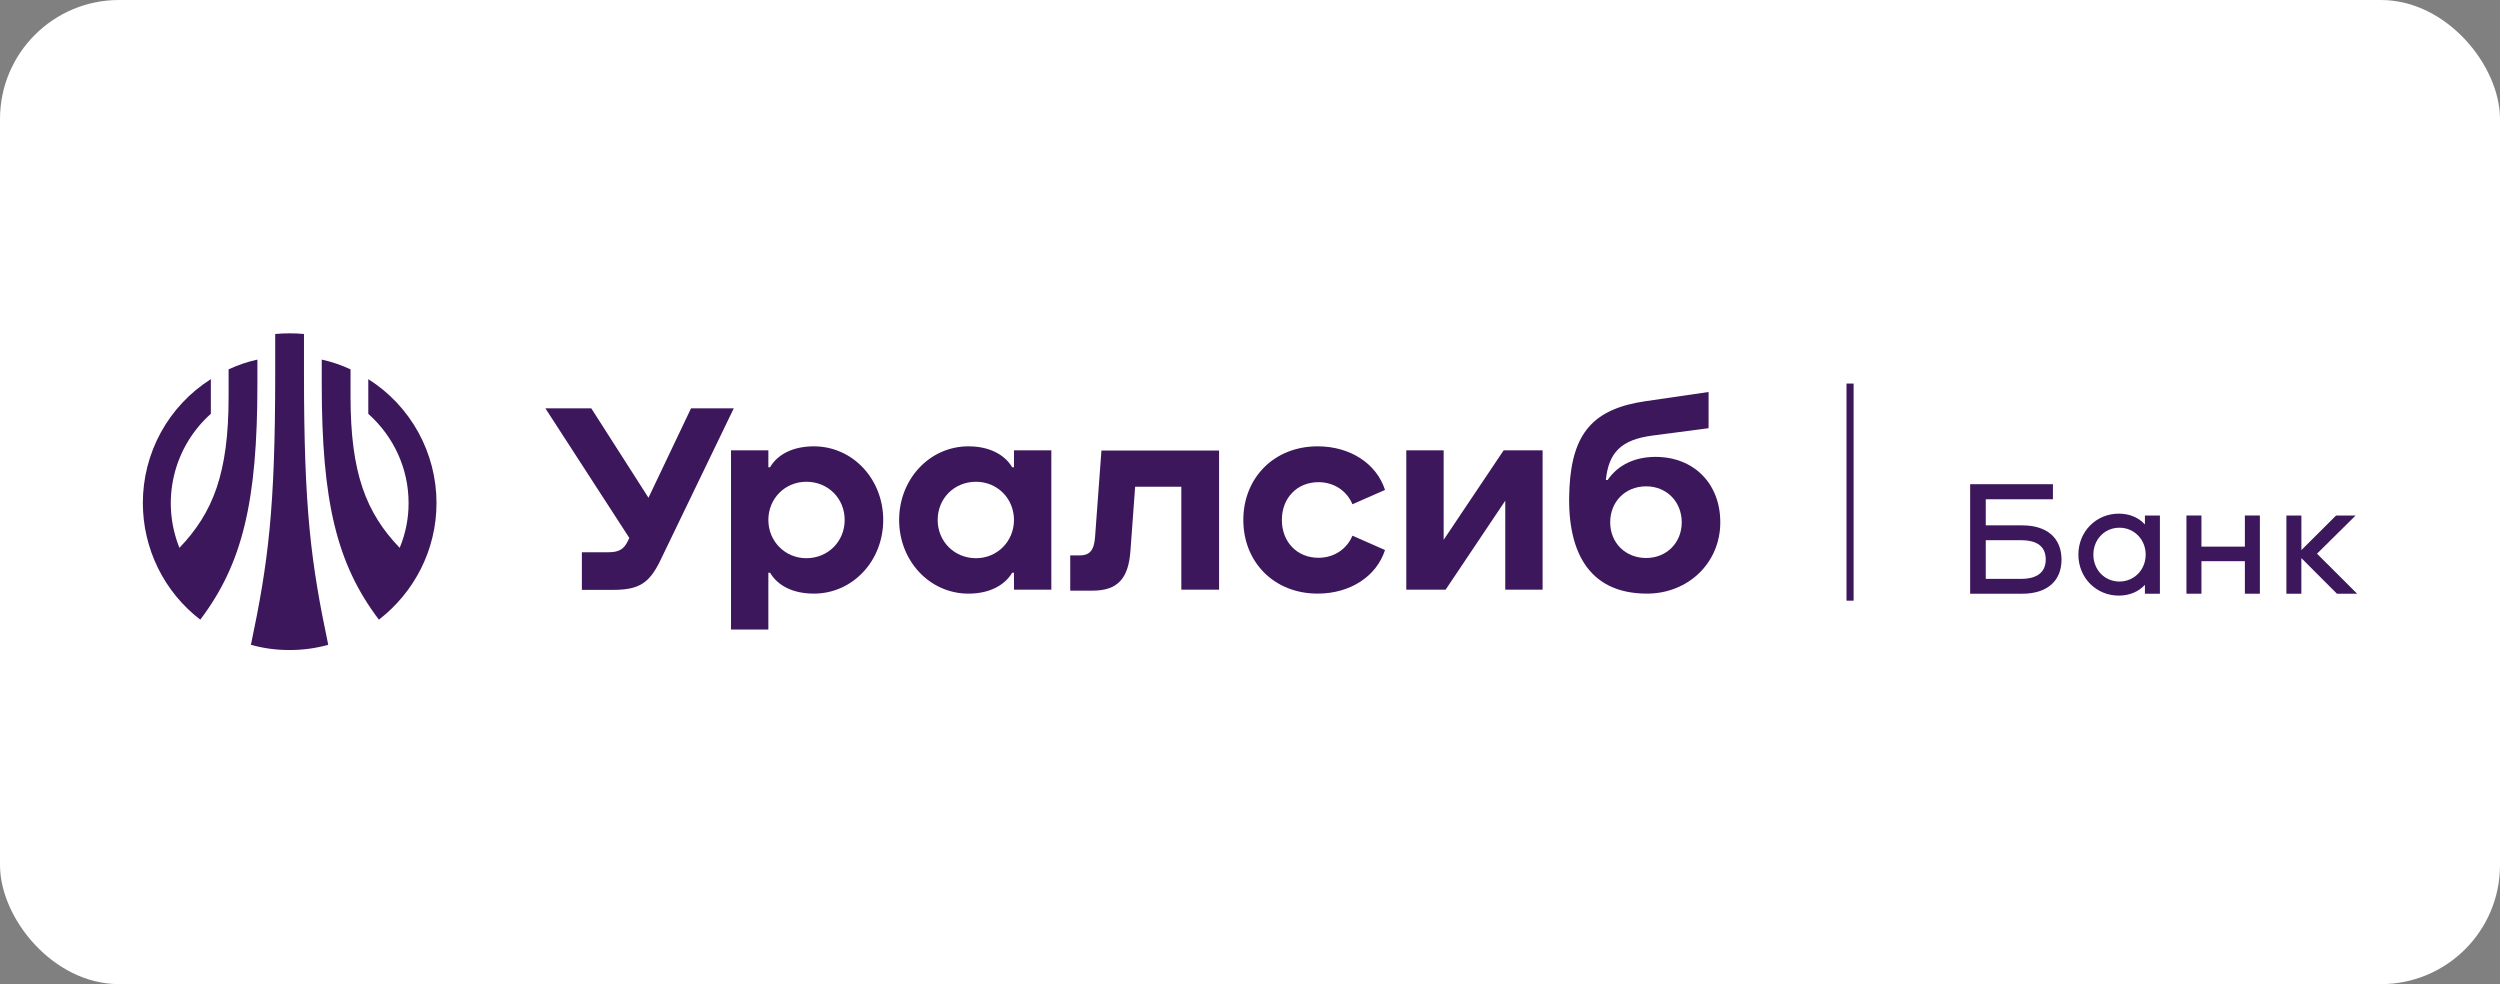
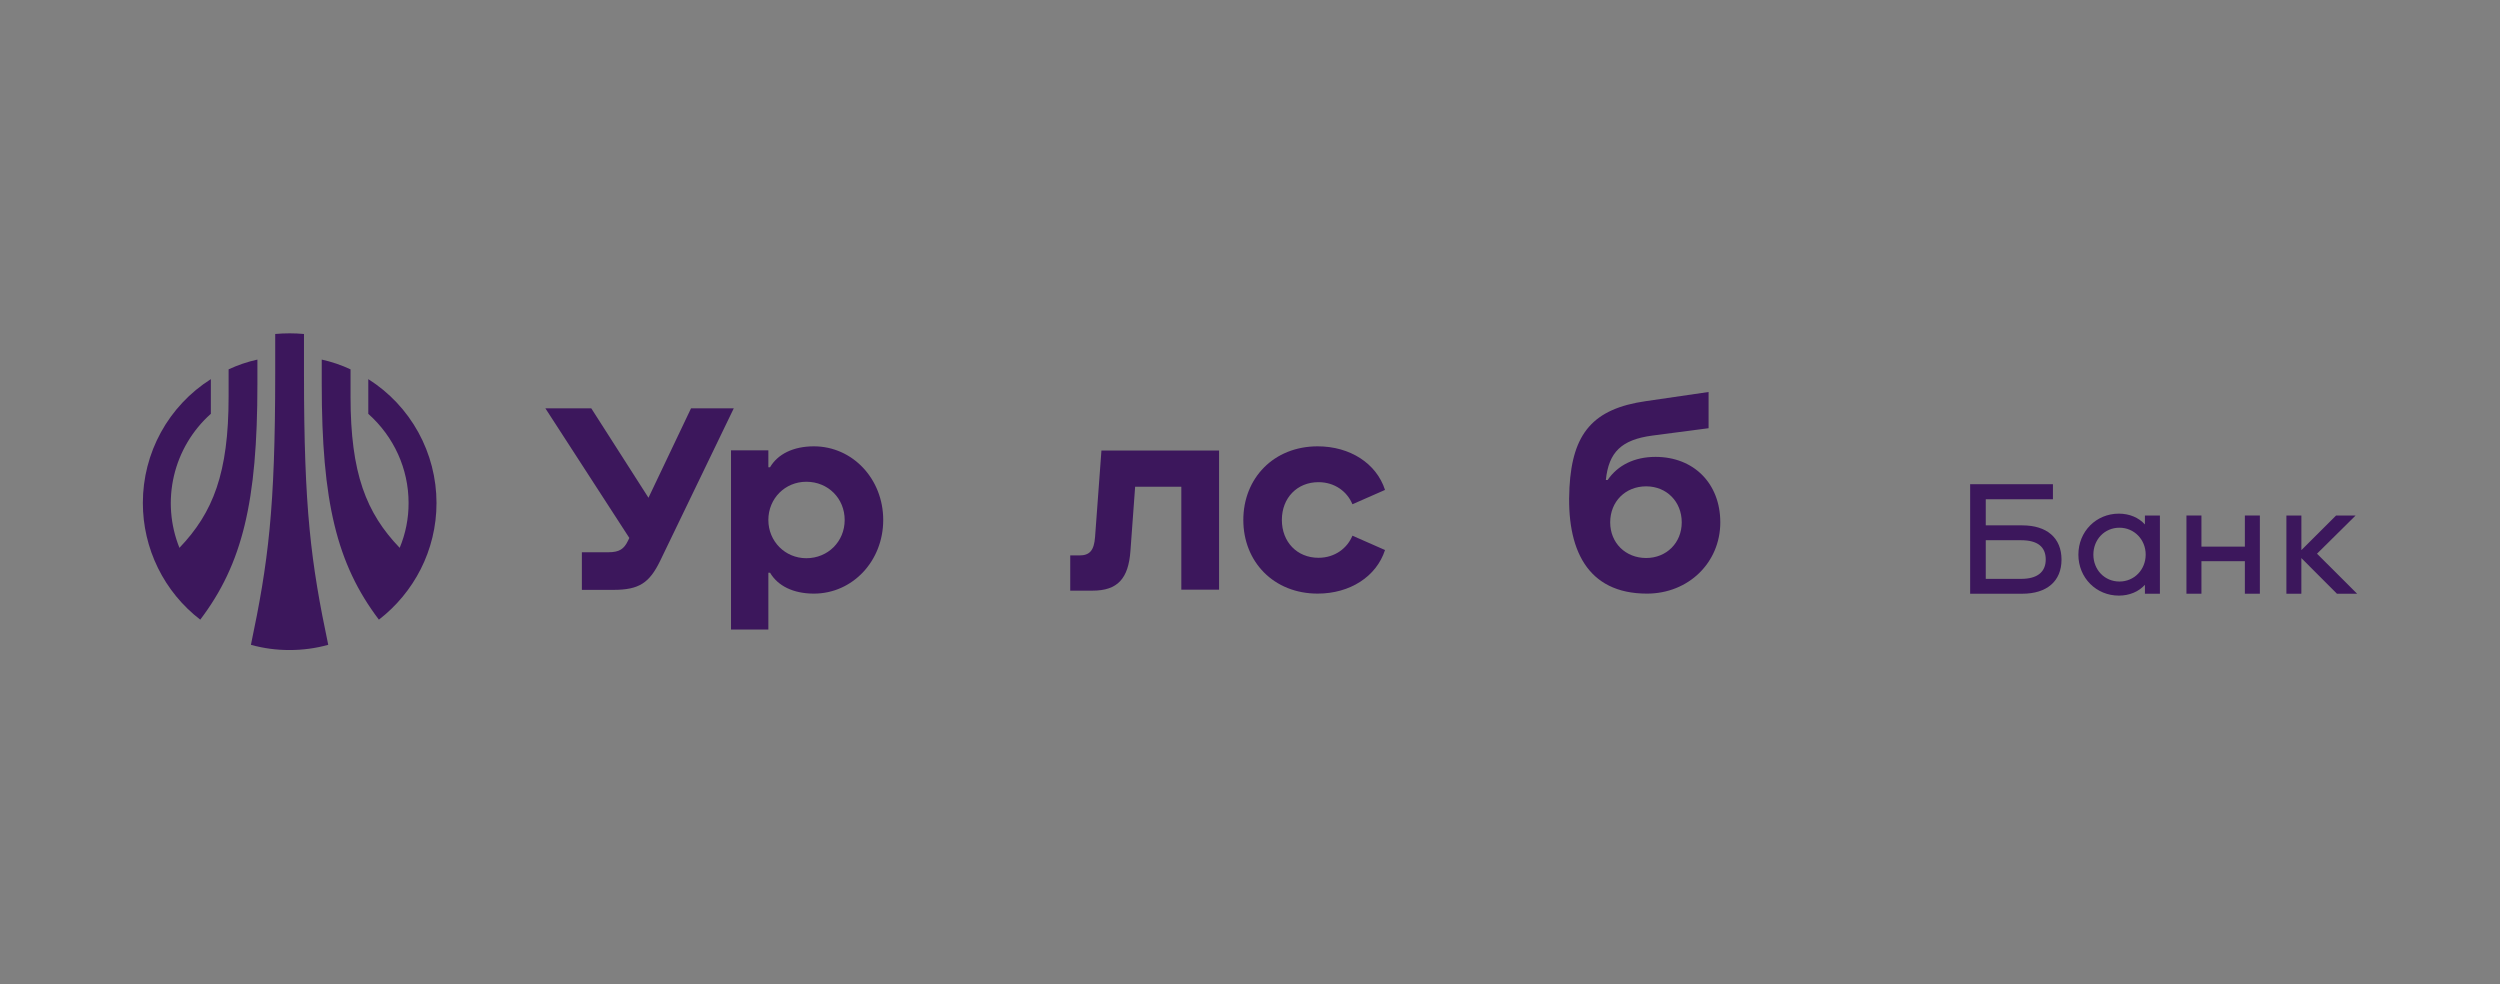
<svg xmlns="http://www.w3.org/2000/svg" width="315" height="124" viewBox="0 0 315 124" fill="none">
  <rect x="0" y="0" width="315" height="124" fill="#808080" stroke="none" />
-   <rect width="315" height="124" rx="15" fill="white" />
-   <path d="M233.554 48.328H232.66V75.685H233.554V48.328Z" fill="#3C175C" />
  <path d="M248.238 74.809V61.012H258.669V62.904H250.207V66.196H254.811C257.901 66.196 259.751 67.772 259.751 70.512C259.751 73.232 257.901 74.809 254.811 74.809H248.238ZM250.207 72.937H254.674C256.681 72.937 257.763 72.089 257.763 70.492C257.763 68.896 256.72 68.069 254.674 68.069H250.207V72.937Z" fill="#3C175C" />
  <path d="M261.876 69.883C261.876 66.946 264.138 64.719 266.972 64.719C268.311 64.719 269.469 65.211 270.259 66.079V64.955H272.148V74.81H270.26V73.687C269.473 74.552 268.312 75.047 266.973 75.047C264.138 75.047 261.876 72.819 261.876 69.883ZM270.357 69.883C270.357 67.991 268.917 66.492 267.051 66.492C265.162 66.492 263.765 67.991 263.765 69.883C263.765 71.775 265.162 73.273 267.051 73.273C268.92 73.273 270.356 71.775 270.356 69.883H270.357Z" fill="#3C175C" />
  <path d="M275.492 74.808V64.953H277.381V68.875H282.854V64.953H284.743V74.808H282.854V70.709H277.381V74.808H275.492Z" fill="#3C175C" />
  <path d="M288.086 74.808V64.953H289.975V69.313L294.344 64.957H296.804L291.943 69.766L297 74.812H294.458L289.971 70.318V74.812L288.086 74.808Z" fill="#3C175C" />
  <path d="M40.539 48.395C40.539 63.207 42.422 71.053 47.741 78.077C52.134 74.688 55 69.359 55 63.373C54.998 60.257 54.21 57.193 52.707 54.464C51.204 51.736 49.036 49.434 46.405 47.771V52.143C49.625 55.013 51.481 59.059 51.481 63.377C51.488 65.316 51.107 67.237 50.361 69.027C46.136 64.63 44.168 59.629 44.168 49.983V46.537C43.006 45.997 41.79 45.584 40.539 45.307V48.395ZM31.616 81.247C33.198 81.689 34.832 81.909 36.474 81.903C38.124 81.909 39.767 81.689 41.357 81.247C39.175 70.86 38.302 64.193 38.302 47.138V42.082C37.699 42.027 37.098 42 36.5 42C35.873 42 35.272 42.027 34.676 42.082V47.138C34.672 64.193 33.799 70.862 31.616 81.247ZM18 63.373C17.999 66.215 18.65 69.02 19.904 71.57C21.158 74.119 22.98 76.346 25.231 78.077C30.552 71.056 32.433 63.209 32.433 48.395V45.307C31.182 45.584 29.966 45.997 28.804 46.537V49.983C28.806 59.629 26.841 64.602 22.609 69.027C21.451 66.146 21.21 62.978 21.918 59.955C22.627 56.932 24.251 54.202 26.568 52.139V47.771C23.941 49.435 21.777 51.739 20.278 54.467C18.78 57.195 17.996 60.259 18 63.373Z" fill="#3C175C" />
  <path d="M102.547 56.238C99.939 56.238 97.988 57.229 97.027 58.872H96.813V56.739H92.107V79.317H96.813V72.164H97.03C97.99 73.808 99.939 74.796 102.547 74.796C107.43 74.796 111.286 70.683 111.286 65.516C111.286 60.349 107.43 56.238 102.547 56.238ZM101.596 70.334C98.917 70.334 96.813 68.201 96.813 65.518C96.813 62.809 98.917 60.702 101.596 60.702C104.35 60.702 106.429 62.809 106.429 65.518C106.429 68.226 104.328 70.334 101.596 70.334Z" fill="#3C175C" />
  <path d="M87.071 51.449L81.708 62.717L74.501 51.449H68.717L79.297 67.784L79.105 68.178C78.625 69.156 78.049 69.583 76.676 69.583H73.316V74.323H77.298C80.527 74.323 81.829 73.445 83.182 70.661L92.455 51.449H87.071Z" fill="#3C175C" />
  <path d="M208.594 57.567C205.928 57.567 203.833 58.625 202.564 60.476H202.338C202.7 56.968 204.303 55.403 208.195 54.883L215.281 53.955V49.391L207.368 50.545C200.758 51.498 198.129 54.558 197.753 61.406C197.325 69.179 199.954 74.796 207.517 74.796C212.725 74.796 216.757 70.908 216.757 65.816C216.757 60.928 213.427 57.567 208.594 57.567ZM207.416 70.308C204.812 70.308 202.884 68.402 202.884 65.818C202.884 63.21 204.787 61.279 207.416 61.279C209.996 61.279 211.899 63.21 211.899 65.818C211.899 68.402 209.971 70.308 207.416 70.308Z" fill="#3C175C" />
-   <path d="M127.762 58.872H127.534C126.555 57.229 124.584 56.238 122.028 56.238C117.145 56.238 113.29 60.351 113.29 65.518C113.29 70.685 117.146 74.798 122.028 74.798C124.584 74.798 126.555 73.808 127.534 72.164H127.762V74.296H132.467V56.739H127.762V58.872ZM122.979 70.334C120.25 70.334 118.147 68.226 118.147 65.518C118.147 62.809 120.225 60.702 122.979 60.702C125.659 60.702 127.762 62.809 127.762 65.518C127.762 68.201 125.659 70.334 122.979 70.334Z" fill="#3C175C" />
  <path d="M166.124 60.753C168.202 60.753 169.755 61.956 170.406 63.536L174.512 61.731C173.436 58.395 170.106 56.238 166.024 56.238C160.49 56.238 156.659 60.251 156.659 65.518C156.659 70.785 160.49 74.795 166.024 74.795C170.106 74.795 173.436 72.638 174.512 69.302L170.406 67.496C169.755 69.076 168.198 70.281 166.124 70.281C163.444 70.281 161.515 68.299 161.515 65.515C161.515 62.73 163.444 60.753 166.124 60.753Z" fill="#3C175C" />
  <path d="M138.781 56.766L137.979 67.651C137.854 69.357 137.307 69.984 136.001 69.984H134.849V74.422H137.653C140.808 74.422 142.185 72.918 142.436 69.407L143.027 61.328H148.846V74.297H153.603V56.766H138.781Z" fill="#3C175C" />
-   <path d="M189.462 56.738L181.9 68.019V56.738H177.192V74.295H182.15L189.662 63.089V74.295H194.369V56.738H189.462Z" fill="#3C175C" />
</svg>